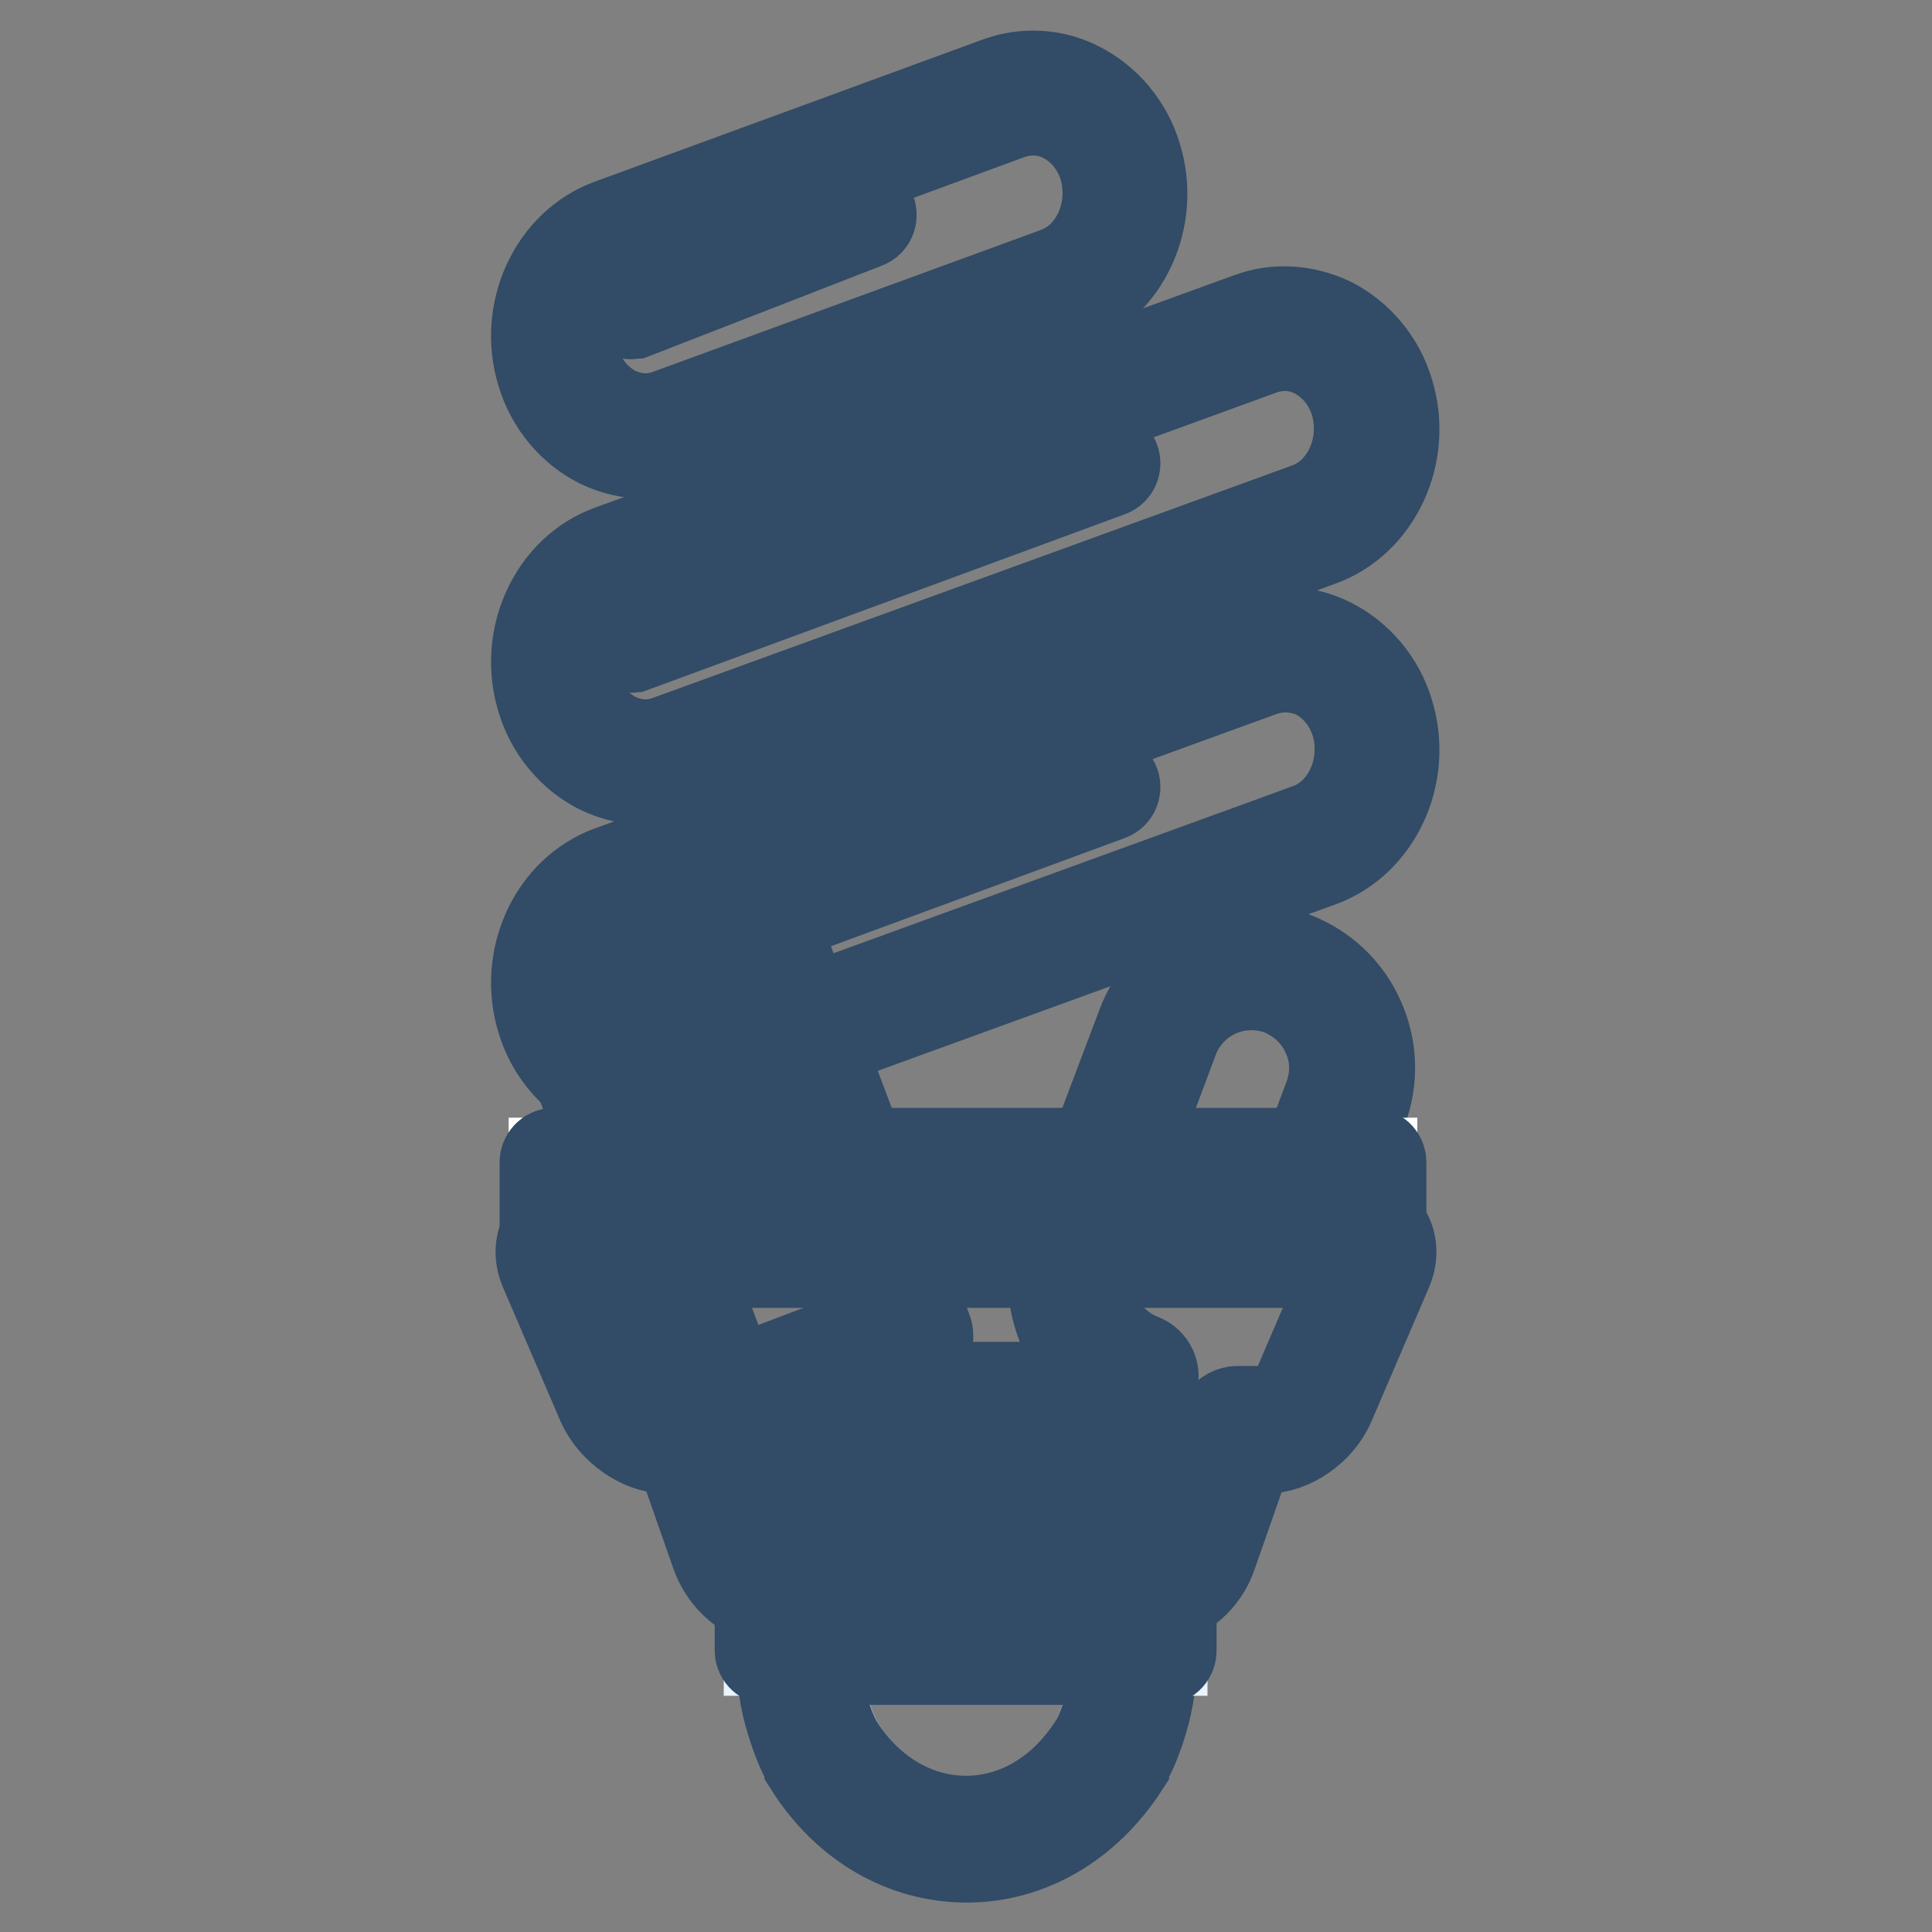
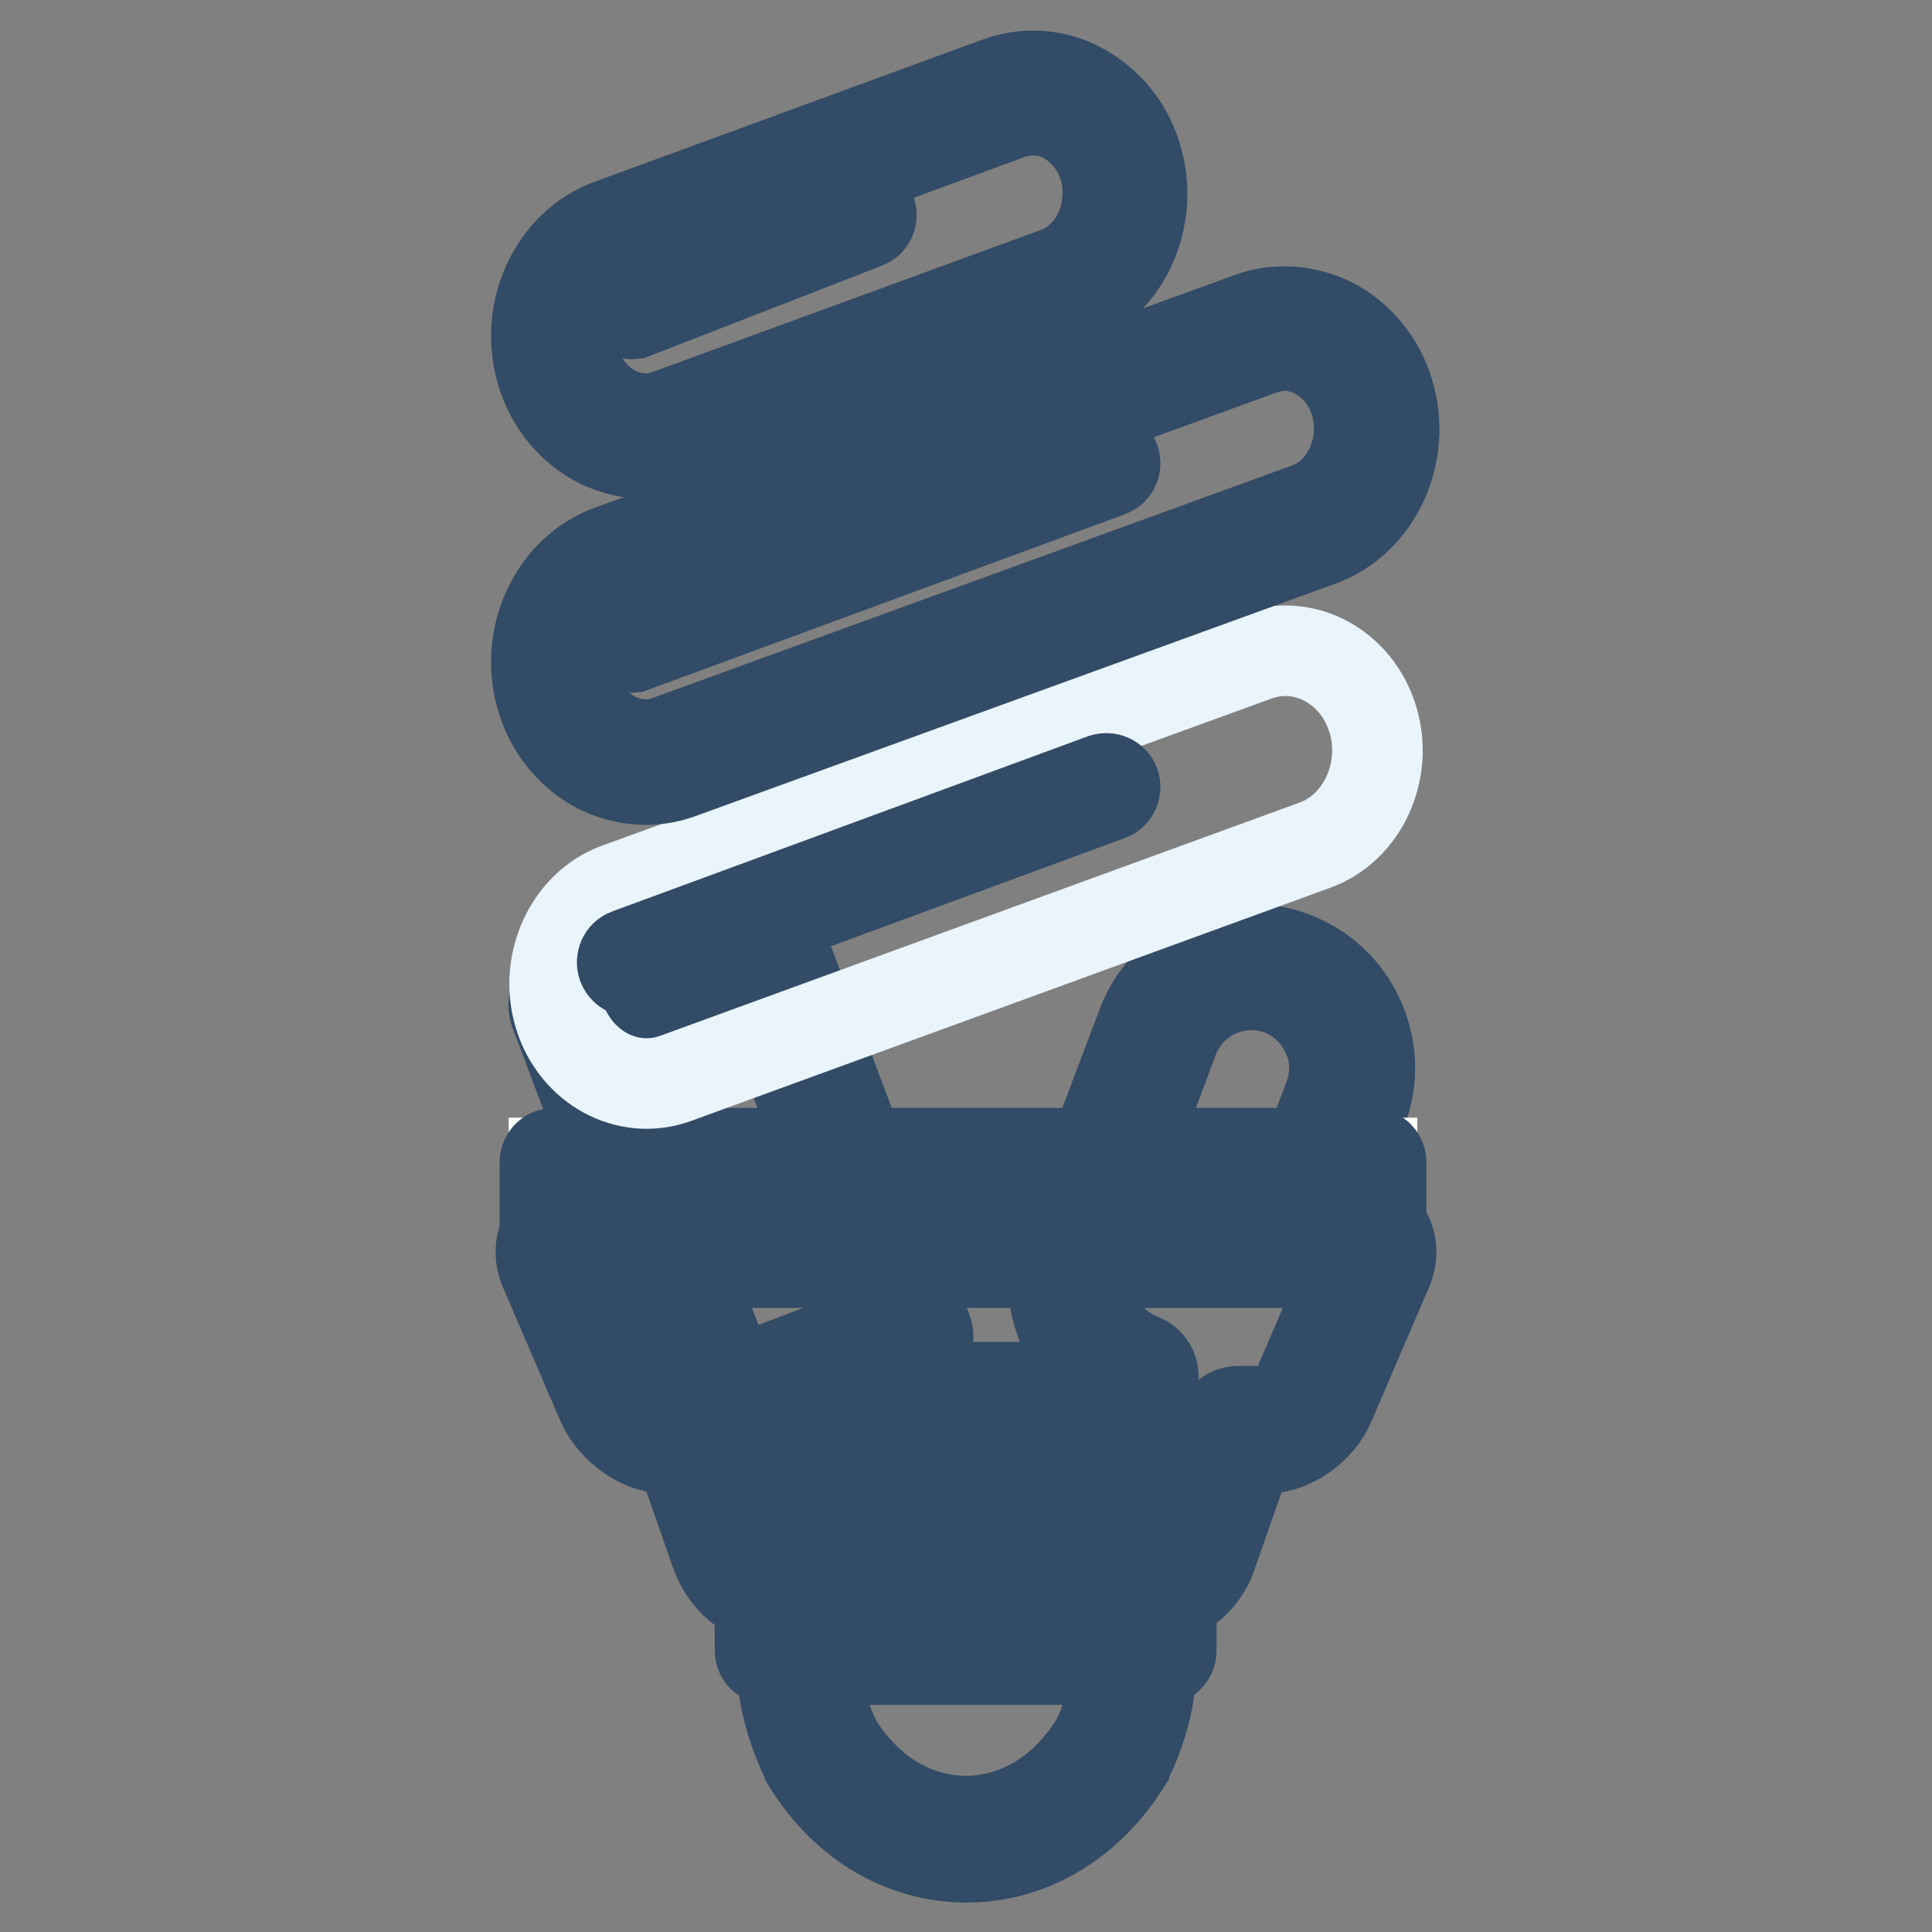
<svg xmlns="http://www.w3.org/2000/svg" version="1.1" x="0px" y="0px" viewBox="0 0 256 256" enable-background="new 0 0 256 256" xml:space="preserve">
  <rect x="0" y="0" width="256" height="256" fill="#808080" stroke="none" />
  <g>
    <path stroke-width="12" fill-opacity="0" stroke="#eaf4fc" d="M95.7,186.3l-20.1-53.2l24.9-9.4l20.1,53.2L95.7,186.3z" />
    <path stroke-width="12" fill-opacity="0" stroke="#324b66" d="M95.7,188.6c-0.3,0-0.7-0.1-1-0.2c-0.6-0.3-1-0.7-1.2-1.3L73.5,134c-0.2-0.6-0.2-1.2,0.1-1.8 c0.3-0.5,0.7-1,1.3-1.2l24.9-9.4c0.6-0.2,1.2-0.2,1.8,0.1c0.5,0.3,1,0.7,1.2,1.3l20,53.2c0.5,1.2-0.1,2.5-1.4,3l-24.9,9.4 C96.2,188.6,96,188.6,95.7,188.6z M78.6,134.5L97,183.3l20.6-7.8l-18.4-48.8L78.6,134.5z" />
    <path stroke-width="12" fill-opacity="0" stroke="#eaf4fc" d="M171.6,163.9l6.7-17.9c2.6-6.9-0.9-14.6-7.8-17.2c-6.9-2.6-14.6,0.9-17.2,7.8l-10.7,28.3 c-2.6,6.9,0.9,14.6,7.8,17.2" />
    <path stroke-width="12" fill-opacity="0" stroke="#324b66" d="M150.5,184.4c-0.3,0-0.6-0.1-0.8-0.1c-8.1-3-12.2-12.1-9.1-20.1l10.7-28.3c3-8.1,12.1-12.2,20.1-9.1 c3.9,1.5,7,4.4,8.7,8.2c1.7,3.8,1.9,8,0.4,12l-6.7,17.9c-0.5,1.2-1.8,1.8-3,1.4c-1.2-0.5-1.8-1.8-1.4-3l6.7-17.9 c1-2.7,1-5.7-0.3-8.4c-1.2-2.7-3.4-4.7-6.1-5.8c-5.7-2.1-12,0.7-14.2,6.4l-10.6,28.3c-2.1,5.7,0.7,12,6.4,14.2 c1.2,0.5,1.8,1.8,1.4,3C152.3,183.8,151.5,184.4,150.5,184.4z" />
-     <path stroke-width="12" fill-opacity="0" stroke="#aec6dc" d="M144.9,231.4c-8.5,13.3-25.2,13.3-33.7,0c-1.1-1.8-2.2-5.2-2.6-7.2c-1.6-8.7-3.2-17.4-4.7-26 c-0.4-2,0.8-3.7,2.8-3.7h42.8c1.9,0,3.2,1.7,2.8,3.7c-1.6,8.7-3.2,17.4-4.7,26C147,226.2,146,229.6,144.9,231.4L144.9,231.4z" />
    <path stroke-width="12" fill-opacity="0" stroke="#324b66" d="M149.4,194.4c1.9,0,3.2,1.7,2.8,3.7c-1.6,8.7-3.2,17.4-4.7,26c-0.4,2-1.4,5.4-2.6,7.2 c-4.3,6.7-10.6,10-16.9,10c-6.3,0-12.6-3.3-16.9-10c-1.1-1.8-2.2-5.2-2.6-7.2c-1.6-8.7-3.2-17.4-4.7-26c-0.4-2,0.8-3.7,2.8-3.7 H149.4 M149.4,189.7h-42.9c-2.2,0.1-4.3,1-5.7,2.8c-1.4,1.8-2,4.1-1.5,6.5l2.4,13l2.4,13v0.1c0.4,2.1,1.6,6.2,3.2,8.8 c0,0,0,0,0,0.1c4.9,7.7,12.5,12.1,20.8,12.1c8.2,0,15.8-4.4,20.8-12.1c0,0,0,0,0-0.1c1.6-2.5,2.8-6.6,3.2-8.8V225l2.4-13l2.4-13 c0.4-2.3-0.1-4.7-1.5-6.5C153.8,190.8,151.7,189.8,149.4,189.7L149.4,189.7L149.4,189.7z" />
    <path stroke-width="12" fill-opacity="0" stroke="#ffffff" d="M73.4,154.1h108.4v12.1H73.4V154.1z" />
    <path stroke-width="12" fill-opacity="0" stroke="#324b66" d="M181.8,167.3H73.4c-0.6,0-1.2-0.5-1.2-1.2v-12.1c0-0.6,0.5-1.2,1.2-1.2h108.4c0.6,0,1.2,0.5,1.2,1.2v12.1 C182.9,166.8,182.4,167.3,181.8,167.3z M74.6,165h106v-9.8h-106V165z" />
-     <path stroke-width="12" fill-opacity="0" stroke="#eaf4fc" d="M101.9,201H154v17.7h-52.1V201z" />
    <path stroke-width="12" fill-opacity="0" stroke="#324b66" d="M154.1,219.9h-52.2c-0.6,0-1.2-0.5-1.2-1.2v-17.7c0-0.6,0.5-1.2,1.2-1.2H154c0.6,0,1.2,0.5,1.2,1.2v17.7 C155.2,219.4,154.7,219.9,154.1,219.9z M103.1,217.6h49.8v-15.4h-49.8V217.6z" />
-     <path stroke-width="12" fill-opacity="0" stroke="#ffffff" d="M178.2,162.8H77.7c-3,0-4.6,2-3.5,4.5c2.5,5.9,5.1,11.8,7.6,17.7c1.1,2.5,3.9,4.5,6.3,4.5h3.4 c1.8,5.2,3.7,10.4,5.5,15.5c0.9,2.5,3.2,4.5,5.1,4.5h51.4c1.9,0,4.2-2,5-4.5c1.8-5.2,3.6-10.4,5.4-15.5h3.9c2.3,0,5.2-2,6.3-4.5 c2.5-5.9,5.1-11.8,7.6-17.7C182.8,164.8,181.2,162.8,178.2,162.8z" />
    <path stroke-width="12" fill-opacity="0" stroke="#324b66" d="M153.5,211.9h-51.4c-2.9,0-6-2.6-7.2-6l-4.9-14h-1.8c-3.2,0-6.9-2.6-8.4-5.9l-7.6-17.7 c-0.8-1.8-0.7-3.7,0.3-5.2c1.1-1.6,3-2.5,5.3-2.5h100.4c2.3,0,4.3,0.9,5.3,2.5c1,1.5,1.1,3.4,0.3,5.2l-7.6,17.7 c-1.4,3.3-5.1,5.9-8.4,5.9h-2.3l-4.9,14C159.5,209.3,156.4,211.9,153.5,211.9L153.5,211.9z M77.7,165.1c-0.9,0-1.3,0.3-1.4,0.4 c-0.1,0.1-0.1,0.5,0.1,0.8l7.6,17.7c0.8,1.8,2.8,3.1,4.1,3.1h3.4c1,0,1.9,0.6,2.2,1.5l5.5,15.5c0.7,1.9,2.3,3,2.9,3h51.4 c0.6,0,2.2-1.1,2.9-3l5.4-15.5c0.3-0.9,1.2-1.6,2.2-1.6h3.9c1.3,0,3.4-1.4,4.1-3.2l7.6-17.7c0.2-0.4,0.2-0.7,0.1-0.9 c-0.1-0.2-0.5-0.4-1.4-0.4L77.7,165.1L77.7,165.1L77.7,165.1z" />
    <path stroke-width="12" fill-opacity="0" stroke="#eaf4fc" d="M174.2,112l-84.7,30.9c-6.4,2.3-13.3-1.5-15.4-8.4c-2.1-6.9,1.4-14.5,7.7-16.8l84.7-30.8 c6.4-2.3,13.3,1.5,15.4,8.4C184,102.1,180.6,109.7,174.2,112L174.2,112z" />
-     <path stroke-width="12" fill-opacity="0" stroke="#324b66" d="M85.6,145.8c-2.1,0-4.2-0.5-6.1-1.4c-3.6-1.8-6.5-5.2-7.7-9.3c-2.5-8.1,1.6-17,9.1-19.7l84.7-30.8 c3.5-1.3,7.3-1.1,10.7,0.6c3.6,1.8,6.5,5.2,7.7,9.3c2.5,8.1-1.6,17-9.1,19.7L90.2,145C88.7,145.5,87.2,145.8,85.6,145.8z  M170.3,88.4c-1,0-2.1,0.2-3,0.5l-84.7,30.8c-5.2,1.9-8,8.2-6.3,14c0.9,2.9,2.8,5.2,5.3,6.5c2.3,1.1,4.7,1.3,7.1,0.4l84.7-30.8 l0.8,2.2l-0.8-2.2c5.2-1.9,8-8.2,6.3-14c-0.9-2.9-2.8-5.2-5.3-6.5C173.1,88.7,171.7,88.4,170.3,88.4L170.3,88.4z" />
    <path stroke-width="12" fill-opacity="0" stroke="#eaf4fc" d="M174.2,69.5l-84.7,30.8c-6.4,2.3-13.3-1.5-15.4-8.4c-2.1-6.9,1.4-14.5,7.7-16.8l84.7-30.8 c6.4-2.3,13.3,1.5,15.4,8.4C184,59.6,180.6,67.2,174.2,69.5L174.2,69.5z" />
    <path stroke-width="12" fill-opacity="0" stroke="#324b66" d="M85.6,103.3c-2.1,0-4.2-0.5-6.1-1.4c-3.6-1.8-6.5-5.2-7.7-9.3c-2.5-8.1,1.6-17,9.1-19.7l84.7-30.8 c3.5-1.3,7.3-1,10.7,0.6c3.6,1.8,6.5,5.2,7.7,9.3c2.5,8.1-1.6,17-9.1,19.7l-84.8,30.8C88.7,103,87.2,103.3,85.6,103.3z M170.3,45.8 c-1,0-2.1,0.2-3,0.5L82.5,77.2c-5.2,1.9-8,8.2-6.3,14c0.9,2.9,2.8,5.2,5.3,6.5c2.3,1.1,4.7,1.3,7.1,0.4l84.7-30.8 c5.2-1.9,8-8.2,6.3-14c-0.9-2.9-2.8-5.2-5.3-6.5C173.1,46.2,171.7,45.8,170.3,45.8z" />
    <path stroke-width="12" fill-opacity="0" stroke="#eaf4fc" d="M140.7,38.2L89.5,57c-6.4,2.3-13.3-1.5-15.4-8.4c-2.1-6.9,1.4-14.5,7.7-16.8L133,13 c6.4-2.3,13.3,1.5,15.4,8.4C150.6,28.3,147.1,35.9,140.7,38.2z" />
    <path stroke-width="12" fill-opacity="0" stroke="#324b66" d="M85.6,60.1c-2.1,0-4.2-0.5-6.1-1.4c-3.6-1.8-6.5-5.2-7.7-9.3c-2.5-8.1,1.6-17,9.1-19.7l51.3-18.8 c3.5-1.3,7.4-1.1,10.7,0.6c3.6,1.8,6.5,5.2,7.7,9.3c2.5,8.1-1.6,17-9.1,19.7L90.3,59.2C88.7,59.8,87.2,60.1,85.6,60.1L85.6,60.1z  M136.9,14.6c-1,0-2.1,0.2-3,0.5L82.5,34c-5.2,1.9-8.1,8.2-6.3,14c0.9,2.9,2.8,5.2,5.3,6.5c2.3,1.1,4.7,1.3,7.1,0.4L140,36.1 c5.2-1.9,8-8.2,6.3-14c-0.9-2.9-2.8-5.2-5.3-6.5C139.6,14.9,138.3,14.6,136.9,14.6L136.9,14.6z" />
    <path stroke-width="12" fill-opacity="0" stroke="#eaf4fc" d="M104.5,185.1h43.8" />
    <path stroke-width="12" fill-opacity="0" stroke="#324b66" d="M148.4,186.2h-43.8c-0.6,0-1.2-0.5-1.2-1.2c0-0.6,0.5-1.2,1.2-1.2h43.8c0.6,0,1.2,0.5,1.2,1.2 C149.5,185.7,149,186.2,148.4,186.2z" />
    <path stroke-width="12" fill-opacity="0" stroke="#324b66" d="M83.6,41.6c-0.5,0-0.9-0.3-1.1-0.8c-0.2-0.6,0.1-1.3,0.7-1.5l30.7-11.9c0.6-0.2,1.3,0.1,1.5,0.7 c0.2,0.6-0.1,1.3-0.7,1.5L84.1,41.5C83.9,41.5,83.8,41.6,83.6,41.6z M83.6,85.8c-0.5,0-0.9-0.3-1.1-0.8c-0.2-0.6,0.1-1.3,0.7-1.5 l63-23.2c0.6-0.2,1.3,0.1,1.5,0.7c0.2,0.6-0.1,1.3-0.7,1.5L84,85.7C83.9,85.7,83.8,85.8,83.6,85.8L83.6,85.8z M83.6,128.7 c-0.5,0-0.9-0.3-1.1-0.8c-0.2-0.6,0.1-1.3,0.7-1.5l63-23.2c0.6-0.2,1.3,0.1,1.5,0.7c0.2,0.6-0.1,1.3-0.7,1.5l-63,23.2 C83.9,128.7,83.8,128.7,83.6,128.7z" />
  </g>
</svg>